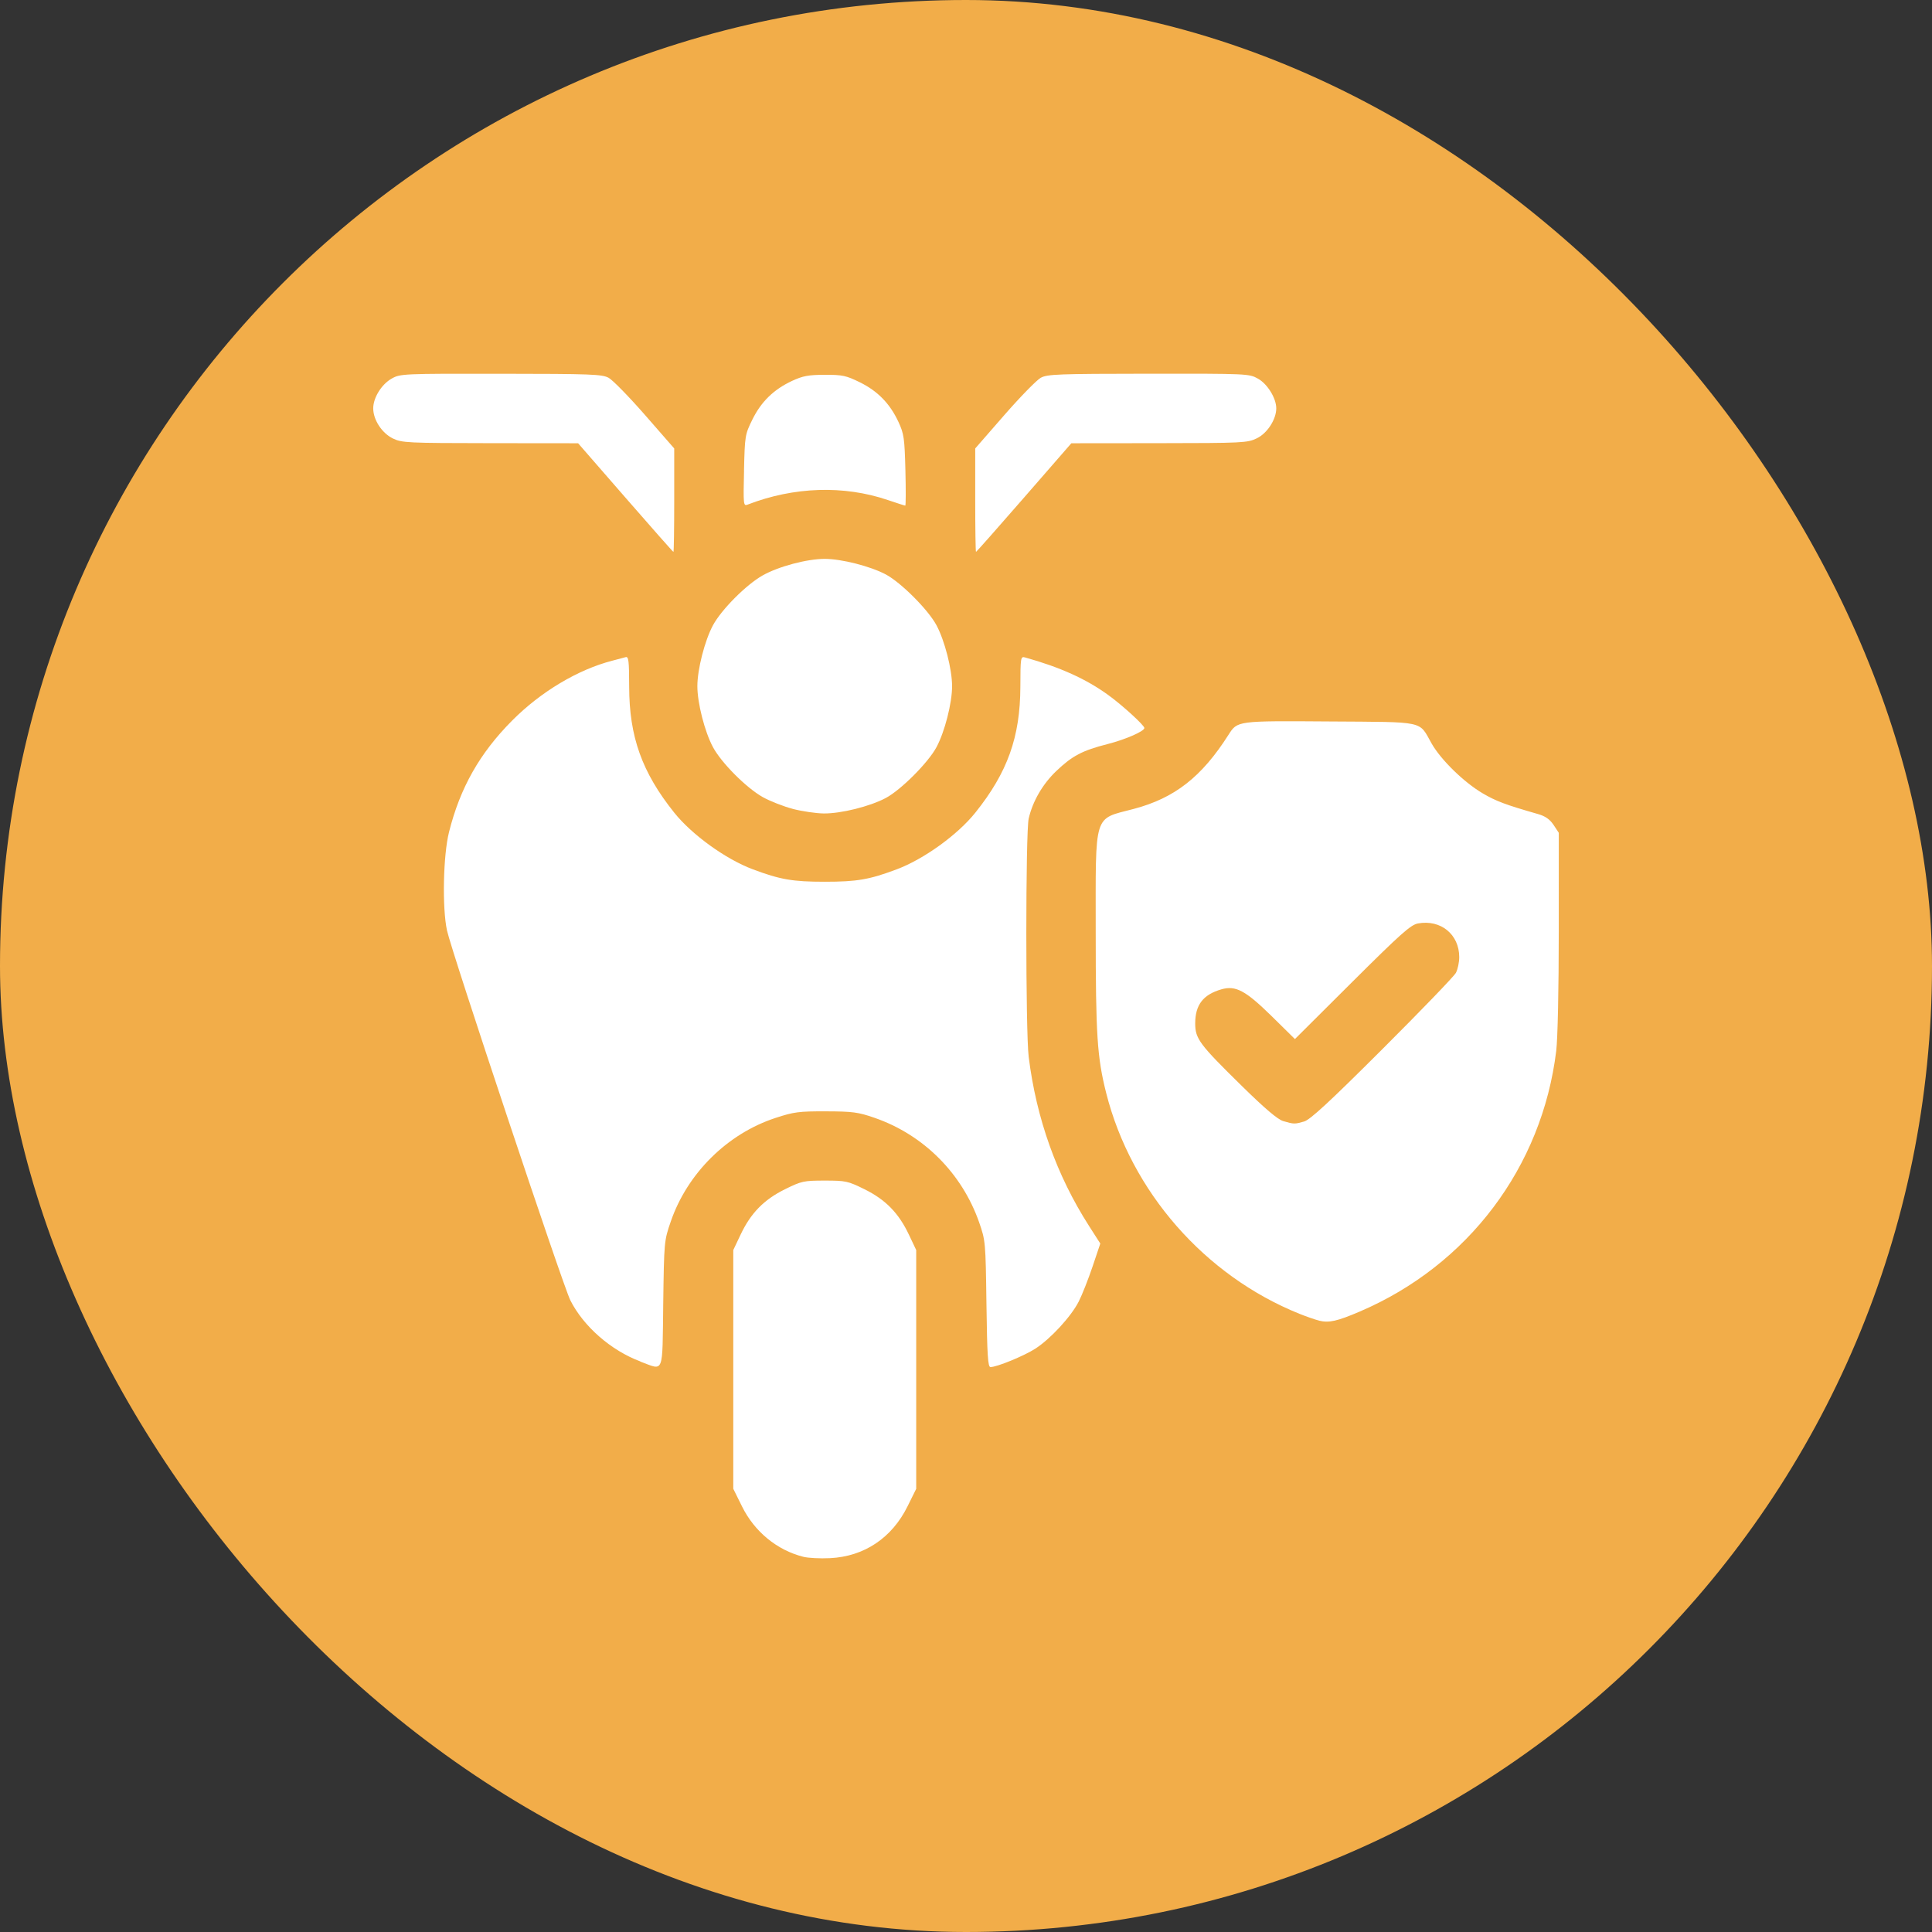
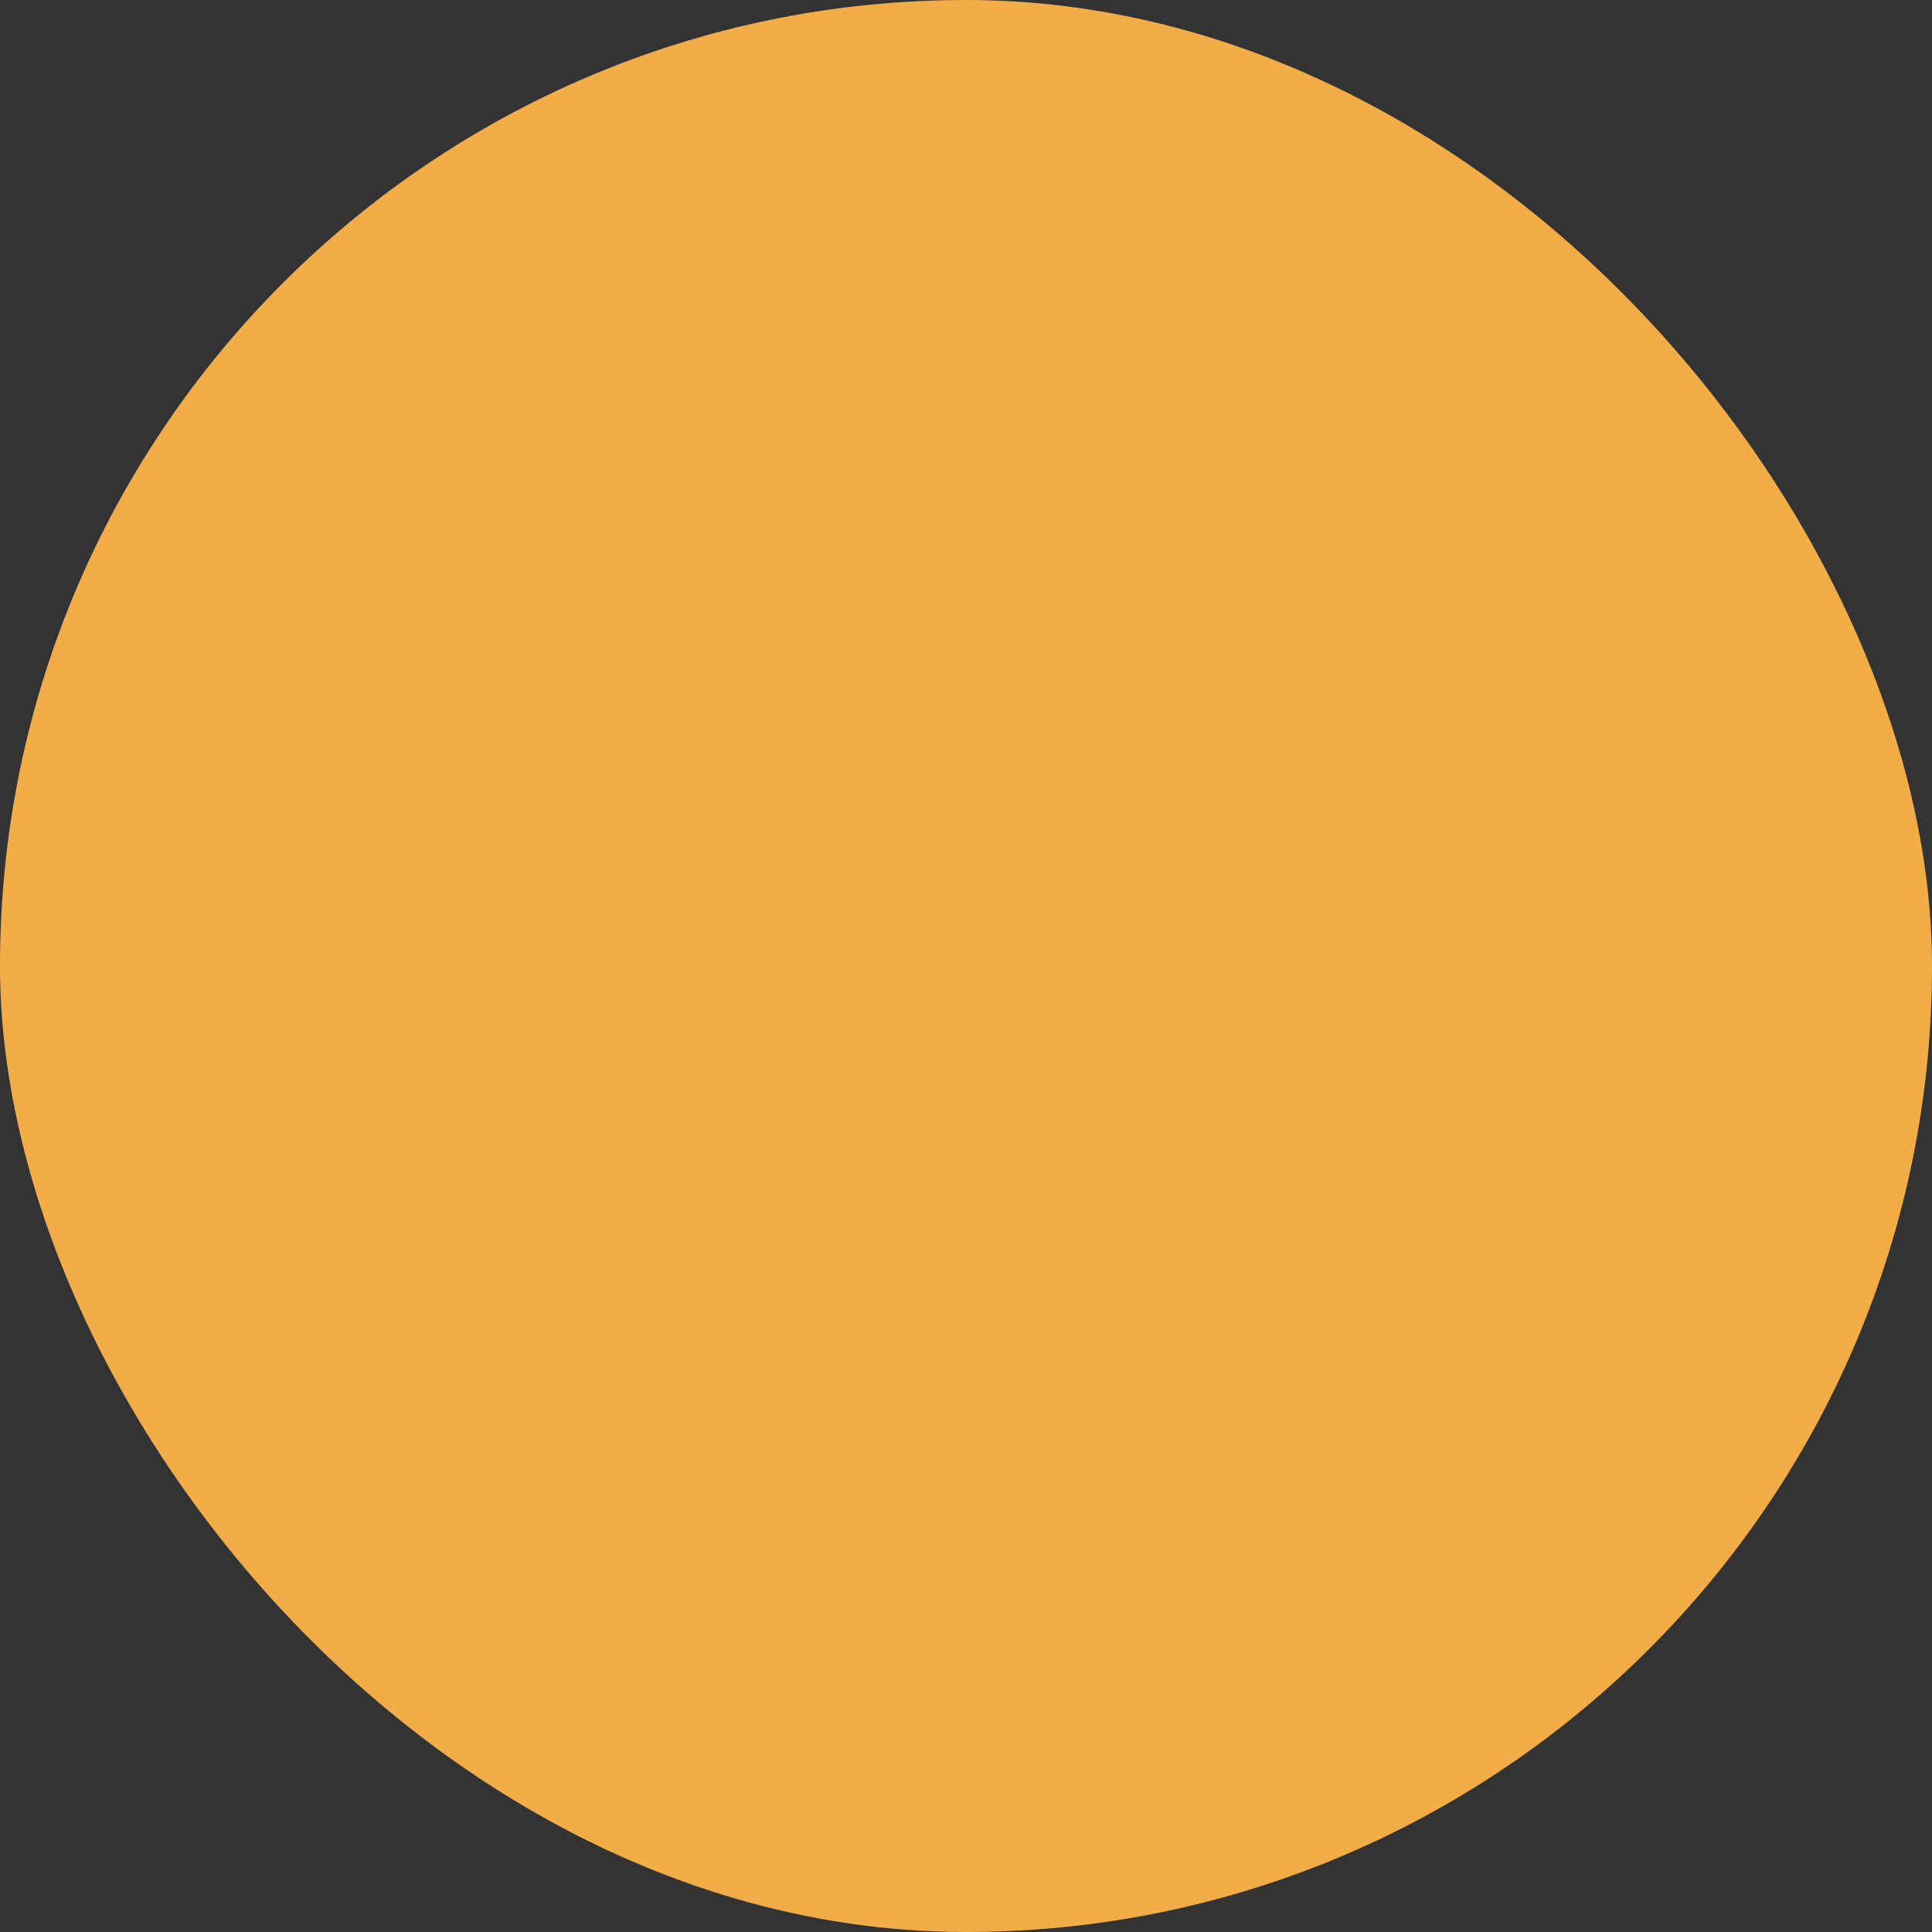
<svg xmlns="http://www.w3.org/2000/svg" xmlns:ns1="http://sodipodi.sourceforge.net/DTD/sodipodi-0.dtd" xmlns:ns2="http://www.inkscape.org/namespaces/inkscape" width="44" height="44" viewBox="0 0 44 44" fill="none" version="1.1" id="svg5" ns1:docname="motor.svg" xml:space="preserve" ns2:version="1.3.2 (091e20e, 2023-11-25, custom)">
  <rect x="0" y="0" width="44" height="44" fill="#333333" stroke="none" />
  <defs id="defs5" />
  <ns1:namedview id="namedview5" pagecolor="#ffffff" bordercolor="#666666" borderopacity="1.0" ns2:showpageshadow="2" ns2:pageopacity="0.0" ns2:pagecheckerboard="0" ns2:deskcolor="#d1d1d1" ns2:zoom="12.488636" ns2:cx="8.2875344" ns2:cy="28.225661" ns2:window-width="2560" ns2:window-height="1334" ns2:window-x="-11" ns2:window-y="-11" ns2:window-maximized="1" ns2:current-layer="svg5" />
  <rect width="44" height="44" rx="22" fill="#F2AD49" id="rect1" />
-   <path style="fill:#ffffff" d="m 18.295,35.455 c -0.599,-0.151 -1.113,-0.573 -1.396,-1.147 L 16.7,33.906 V 31.187 28.469 l 0.167,-0.352 c 0.232,-0.49 0.531,-0.796 1.011,-1.033 0.377,-0.186 0.426,-0.197 0.905,-0.197 0.479,0 0.528,0.011 0.905,0.197 0.48,0.237 0.779,0.543 1.011,1.033 l 0.167,0.352 v 2.719 2.719 l -0.197,0.398 c -0.356,0.721 -0.989,1.144 -1.767,1.181 -0.225,0.011 -0.498,-0.003 -0.607,-0.031 z m -3.713,-4.45 c -0.666,-0.248 -1.295,-0.798 -1.594,-1.394 -0.171,-0.342 -2.705,-7.94 -2.808,-8.42 -0.112,-0.52 -0.087,-1.711 0.046,-2.241 0.253,-1.009 0.698,-1.795 1.436,-2.538 0.651,-0.656 1.499,-1.163 2.282,-1.365 0.124,-0.032 0.261,-0.069 0.305,-0.081 0.067,-0.019 0.079,0.08 0.08,0.676 0.002,1.137 0.292,1.947 1.025,2.864 0.405,0.506 1.174,1.061 1.791,1.292 0.625,0.234 0.906,0.283 1.639,0.283 0.733,0 1.014,-0.048 1.639,-0.283 0.617,-0.231 1.386,-0.786 1.791,-1.292 0.732,-0.915 1.02,-1.72 1.024,-2.864 0.002,-0.672 0.006,-0.697 0.108,-0.669 0.799,0.223 1.388,0.489 1.894,0.856 0.322,0.233 0.822,0.69 0.822,0.75 0,0.075 -0.428,0.262 -0.839,0.367 -0.574,0.146 -0.803,0.267 -1.167,0.614 -0.309,0.295 -0.537,0.686 -0.628,1.081 -0.072,0.312 -0.072,4.848 -3.72e-4,5.427 0.174,1.404 0.638,2.703 1.375,3.853 l 0.256,0.4 -0.176,0.523 c -0.097,0.288 -0.238,0.645 -0.314,0.795 -0.174,0.344 -0.644,0.853 -0.99,1.076 -0.258,0.166 -0.875,0.419 -1.021,0.419 -0.059,0 -0.076,-0.264 -0.092,-1.437 -0.019,-1.413 -0.022,-1.444 -0.166,-1.858 -0.391,-1.119 -1.268,-1.996 -2.381,-2.381 -0.374,-0.13 -0.499,-0.146 -1.107,-0.148 -0.617,-0.002 -0.732,0.013 -1.15,0.15 -1.096,0.359 -2.006,1.259 -2.385,2.358 -0.151,0.439 -0.153,0.456 -0.172,1.88 -0.022,1.637 0.027,1.514 -0.521,1.311 z m 15.46,-0.929 c -0.087,-0.021 -0.289,-0.091 -0.448,-0.155 -2.158,-0.869 -3.833,-2.783 -4.401,-5.027 -0.206,-0.816 -0.239,-1.316 -0.239,-3.677 5.9e-5,-2.746 -0.061,-2.549 0.868,-2.795 0.931,-0.247 1.545,-0.727 2.156,-1.687 0.205,-0.321 0.186,-0.319 2.31,-0.304 2.199,0.015 2.019,-0.023 2.315,0.5 0.21,0.371 0.735,0.884 1.163,1.136 0.306,0.18 0.526,0.262 1.259,0.472 0.168,0.048 0.27,0.119 0.356,0.247 L 35.5,18.966 l -1.49e-4,2.247 c -8.6e-5,1.308 -0.024,2.445 -0.058,2.721 -0.323,2.647 -2.008,4.881 -4.475,5.936 -0.514,0.22 -0.701,0.262 -0.925,0.207 z M 29.699,25.542 c 0.139,-0.04 0.574,-0.441 1.783,-1.648 0.879,-0.877 1.633,-1.659 1.675,-1.738 0.042,-0.078 0.076,-0.24 0.076,-0.359 0,-0.517 -0.422,-0.861 -0.94,-0.766 -0.164,0.03 -0.392,0.233 -1.498,1.334 l -1.304,1.299 -0.541,-0.533 C 28.364,22.558 28.141,22.439 27.818,22.531 c -0.417,0.12 -0.597,0.353 -0.598,0.775 -2.56e-4,0.35 0.092,0.474 1.064,1.428 0.529,0.519 0.817,0.763 0.943,0.799 0.242,0.07 0.259,0.07 0.471,0.009 z M 18.053,18.421 c -0.213,-0.056 -0.521,-0.177 -0.686,-0.27 -0.374,-0.212 -0.938,-0.778 -1.13,-1.136 -0.187,-0.348 -0.355,-1.003 -0.355,-1.387 0,-0.384 0.168,-1.039 0.355,-1.387 0.192,-0.357 0.756,-0.924 1.13,-1.135 0.362,-0.205 1.011,-0.378 1.416,-0.378 0.381,0 1.036,0.167 1.388,0.353 0.347,0.184 0.968,0.805 1.157,1.159 0.187,0.349 0.355,1.004 0.355,1.388 0,0.384 -0.167,1.038 -0.355,1.388 -0.19,0.354 -0.81,0.975 -1.157,1.159 -0.363,0.192 -1.013,0.354 -1.41,0.351 -0.177,-0.002 -0.495,-0.049 -0.708,-0.104 z m -3.81,-7.089 -1.077,-1.237 -2,-0.002 C 9.276,10.091 9.154,10.085 8.948,9.986 8.698,9.864 8.5,9.562 8.5,9.3 c 0,-0.243 0.19,-0.549 0.422,-0.679 0.194,-0.109 0.252,-0.112 2.485,-0.109 2.053,0.002 2.304,0.011 2.454,0.092 0.092,0.05 0.466,0.432 0.831,0.85 L 15.355,10.213 v 1.178 c 0,0.648 -0.008,1.178 -0.018,1.178 -0.01,0 -0.502,-0.557 -1.094,-1.237 z m 7.967,0.059 v -1.178 l 0.663,-0.76 c 0.365,-0.418 0.738,-0.8 0.831,-0.85 0.15,-0.081 0.401,-0.09 2.454,-0.092 2.255,-0.002 2.29,-6.28e-4 2.492,0.113 0.216,0.121 0.416,0.446 0.416,0.676 0,0.251 -0.205,0.568 -0.442,0.682 -0.214,0.104 -0.315,0.109 -2.225,0.111 l -2,0.002 -1.077,1.237 c -0.592,0.681 -1.085,1.237 -1.094,1.237 -0.01,0 -0.018,-0.53 -0.018,-1.178 z m -5.266,-0.674 c 0.019,-0.794 0.023,-0.822 0.191,-1.162 0.2,-0.407 0.487,-0.686 0.903,-0.88 0.246,-0.114 0.373,-0.138 0.746,-0.139 0.402,-10e-4 0.486,0.017 0.799,0.171 0.407,0.2 0.686,0.487 0.879,0.903 0.125,0.27 0.139,0.368 0.158,1.101 0.011,0.442 0.01,0.804 -0.003,0.804 -0.013,0 -0.191,-0.057 -0.397,-0.127 -1.004,-0.341 -2.139,-0.304 -3.196,0.105 -0.094,0.036 -0.097,8.9e-5 -0.079,-0.775 z" id="path1" />
</svg>